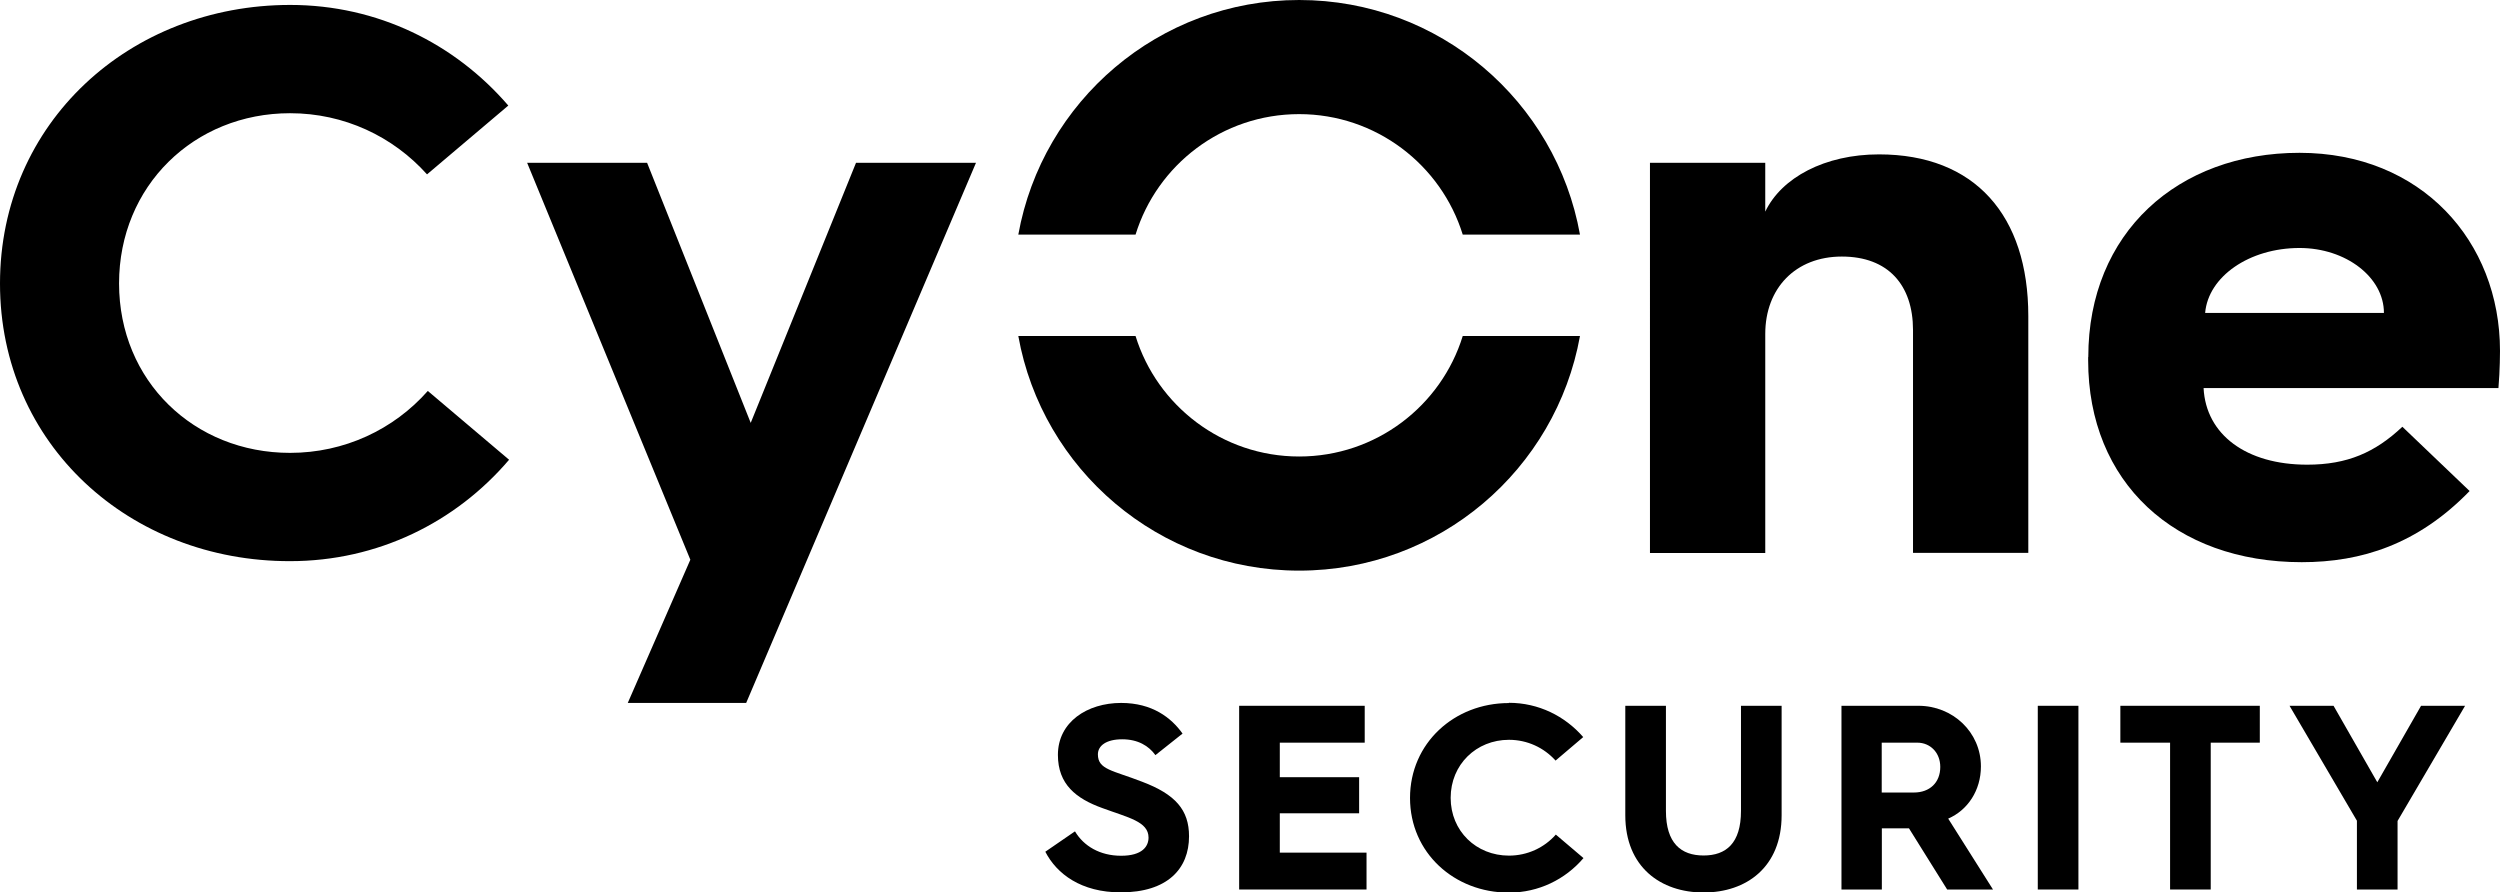
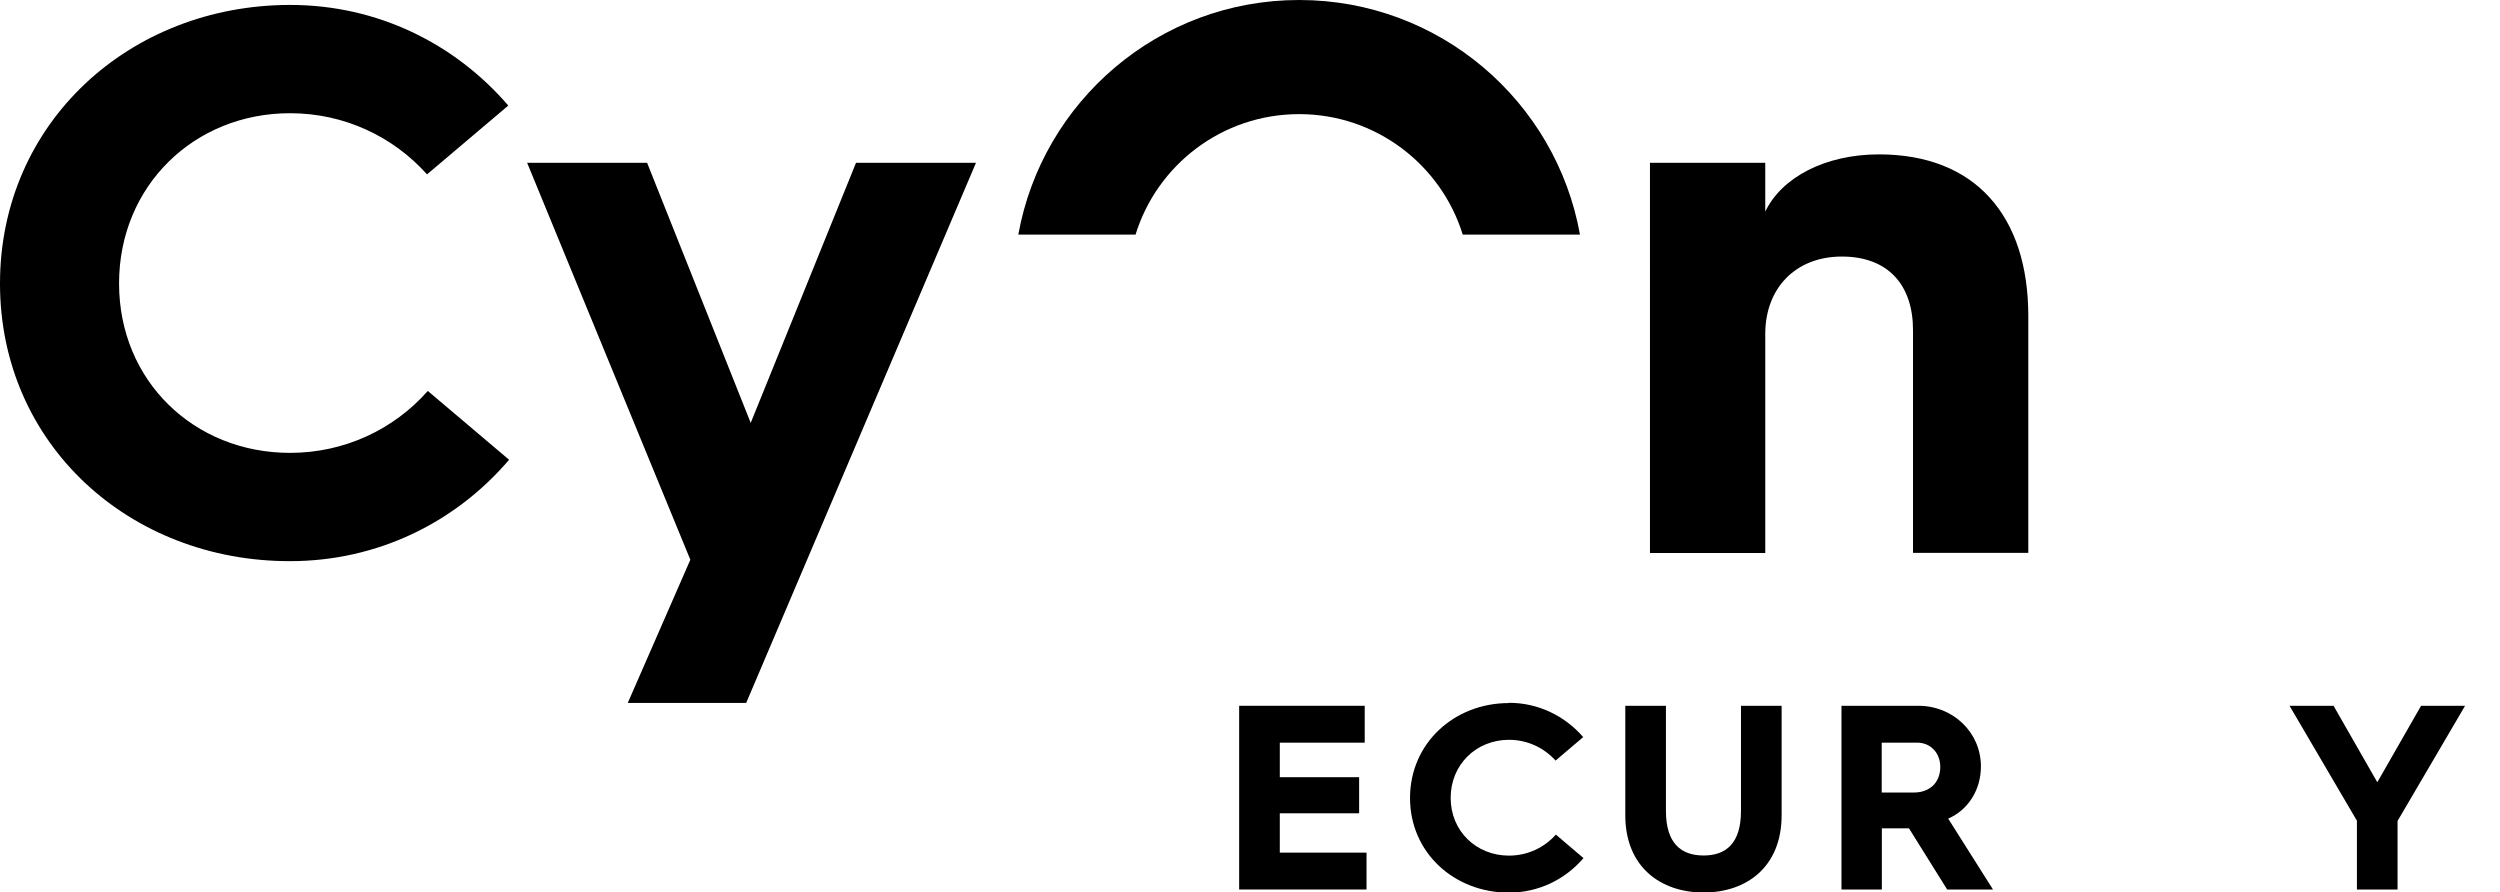
<svg xmlns="http://www.w3.org/2000/svg" id="Ebene_2" viewBox="0 0 192.55 68.73">
  <g id="Ebene_1-2">
    <path d="m22.35.38c6.73,0,12.69,2.98,16.8,7.75l-6.26,5.3c-2.62-2.92-6.38-4.71-10.55-4.71-7.39,0-13.17,5.6-13.17,13.11s5.78,13.05,13.17,13.05c4.17,0,7.98-1.79,10.61-4.77l6.26,5.3c-4.12,4.83-10.13,7.81-16.87,7.81C10.01,43.24,0,34.24,0,21.84S10.01.38,22.35.38Z" />
    <path d="m40.6,12.54h9.24l7.98,20.03,8.11-20.03h9.24l-17.7,41.6h-9.12l4.82-11.03-12.57-30.57Z" />
    <path d="m127.08,12.54h8.88v3.76c1.25-2.62,4.59-4.41,8.76-4.41,7.39,0,11.5,4.71,11.5,12.45v18.24h-8.88v-17.16c0-3.46-1.91-5.66-5.48-5.66s-5.9,2.44-5.9,5.96v16.87h-8.88V12.54Z" />
-     <path d="m160.84,27.5c0-9.59,6.91-15.73,16.27-15.73s15.44,6.79,15.44,15.26c0,0,0,1.49-.12,2.86h-22.71c.18,3.58,3.28,5.9,7.98,5.9,3.1,0,5.24-.95,7.33-2.92l5.18,4.95c-3.99,4.11-8.34,5.48-12.93,5.48-9.77,0-16.45-6.14-16.45-15.55v-.24Zm22.77-3.4c0-2.74-2.92-5-6.5-5-3.87,0-7.03,2.2-7.27,5h13.77Z" />
-     <path d="m82.8,64.04c.67,1.12,1.91,1.87,3.55,1.87s2.11-.73,2.11-1.4c0-1.24-1.58-1.54-3.55-2.27-2.03-.73-3.43-1.83-3.43-4.1,0-2.54,2.27-4,4.87-4,2.4,0,3.86,1.14,4.73,2.36l-2.09,1.66c-.51-.71-1.34-1.22-2.56-1.22s-1.87.49-1.87,1.16c0,1.18,1.12,1.22,3.41,2.11,2.56.97,3.61,2.17,3.61,4.2,0,2.5-1.66,4.32-5.26,4.32-3.05,0-4.93-1.42-5.81-3.13l2.27-1.56Z" />
    <path d="m95.45,54.36h9.66v2.84h-6.54v2.66h6.11v2.78h-6.11v3.03h6.68v2.84h-9.81v-14.15Z" />
    <path d="m116.21,54.13c2.29,0,4.32,1.02,5.73,2.64l-2.13,1.81c-.89-.99-2.17-1.6-3.59-1.6-2.52,0-4.49,1.91-4.49,4.47s1.97,4.45,4.49,4.45c1.42,0,2.72-.61,3.61-1.62l2.13,1.81c-1.4,1.64-3.45,2.66-5.75,2.66-4.2,0-7.61-3.07-7.61-7.29s3.41-7.31,7.61-7.31Z" />
    <path d="m125.18,54.36h3.13v8.1c0,2.48,1.16,3.43,2.9,3.43s2.88-.95,2.88-3.43v-8.1h3.13v8.43c0,4-2.72,5.95-6.01,5.95s-6.03-1.95-6.03-5.95v-8.43Z" />
    <path d="m141.83,54.36h5.93c2.64,0,4.81,2.03,4.81,4.67,0,1.85-1.02,3.37-2.52,4.02l3.45,5.46h-3.53l-2.94-4.71h-2.09v4.71h-3.11v-14.15Zm5.58,6.68c1.22,0,2.03-.77,2.03-1.97,0-1.1-.77-1.87-1.77-1.87h-2.74v3.84h2.48Z" />
-     <path d="m156.95,54.36h3.13v14.15h-3.13v-14.15Z" />
-     <path d="m167.15,57.2h-3.84v-2.84h10.74v2.84h-3.78v11.31h-3.13v-11.31Z" />
    <path d="m181.54,63.23l-5.2-8.87h3.39l3.37,5.89,3.37-5.89h3.39l-5.2,8.87v5.28h-3.13v-5.28Z" />
-     <path d="m112.66,25.88c-1.66,5.38-6.68,9.28-12.6,9.28s-10.94-3.91-12.6-9.28h-9.03c1.84,10.27,10.82,18.07,21.63,18.07s19.78-7.8,21.63-18.07h-9.03Z" />
    <path d="m87.46,18.07c1.66-5.38,6.68-9.28,12.6-9.28s10.94,3.91,12.6,9.28h9.03c-1.84-10.27-10.82-18.07-21.63-18.07s-19.78,7.8-21.63,18.07h9.03Z" />
  </g>
</svg>